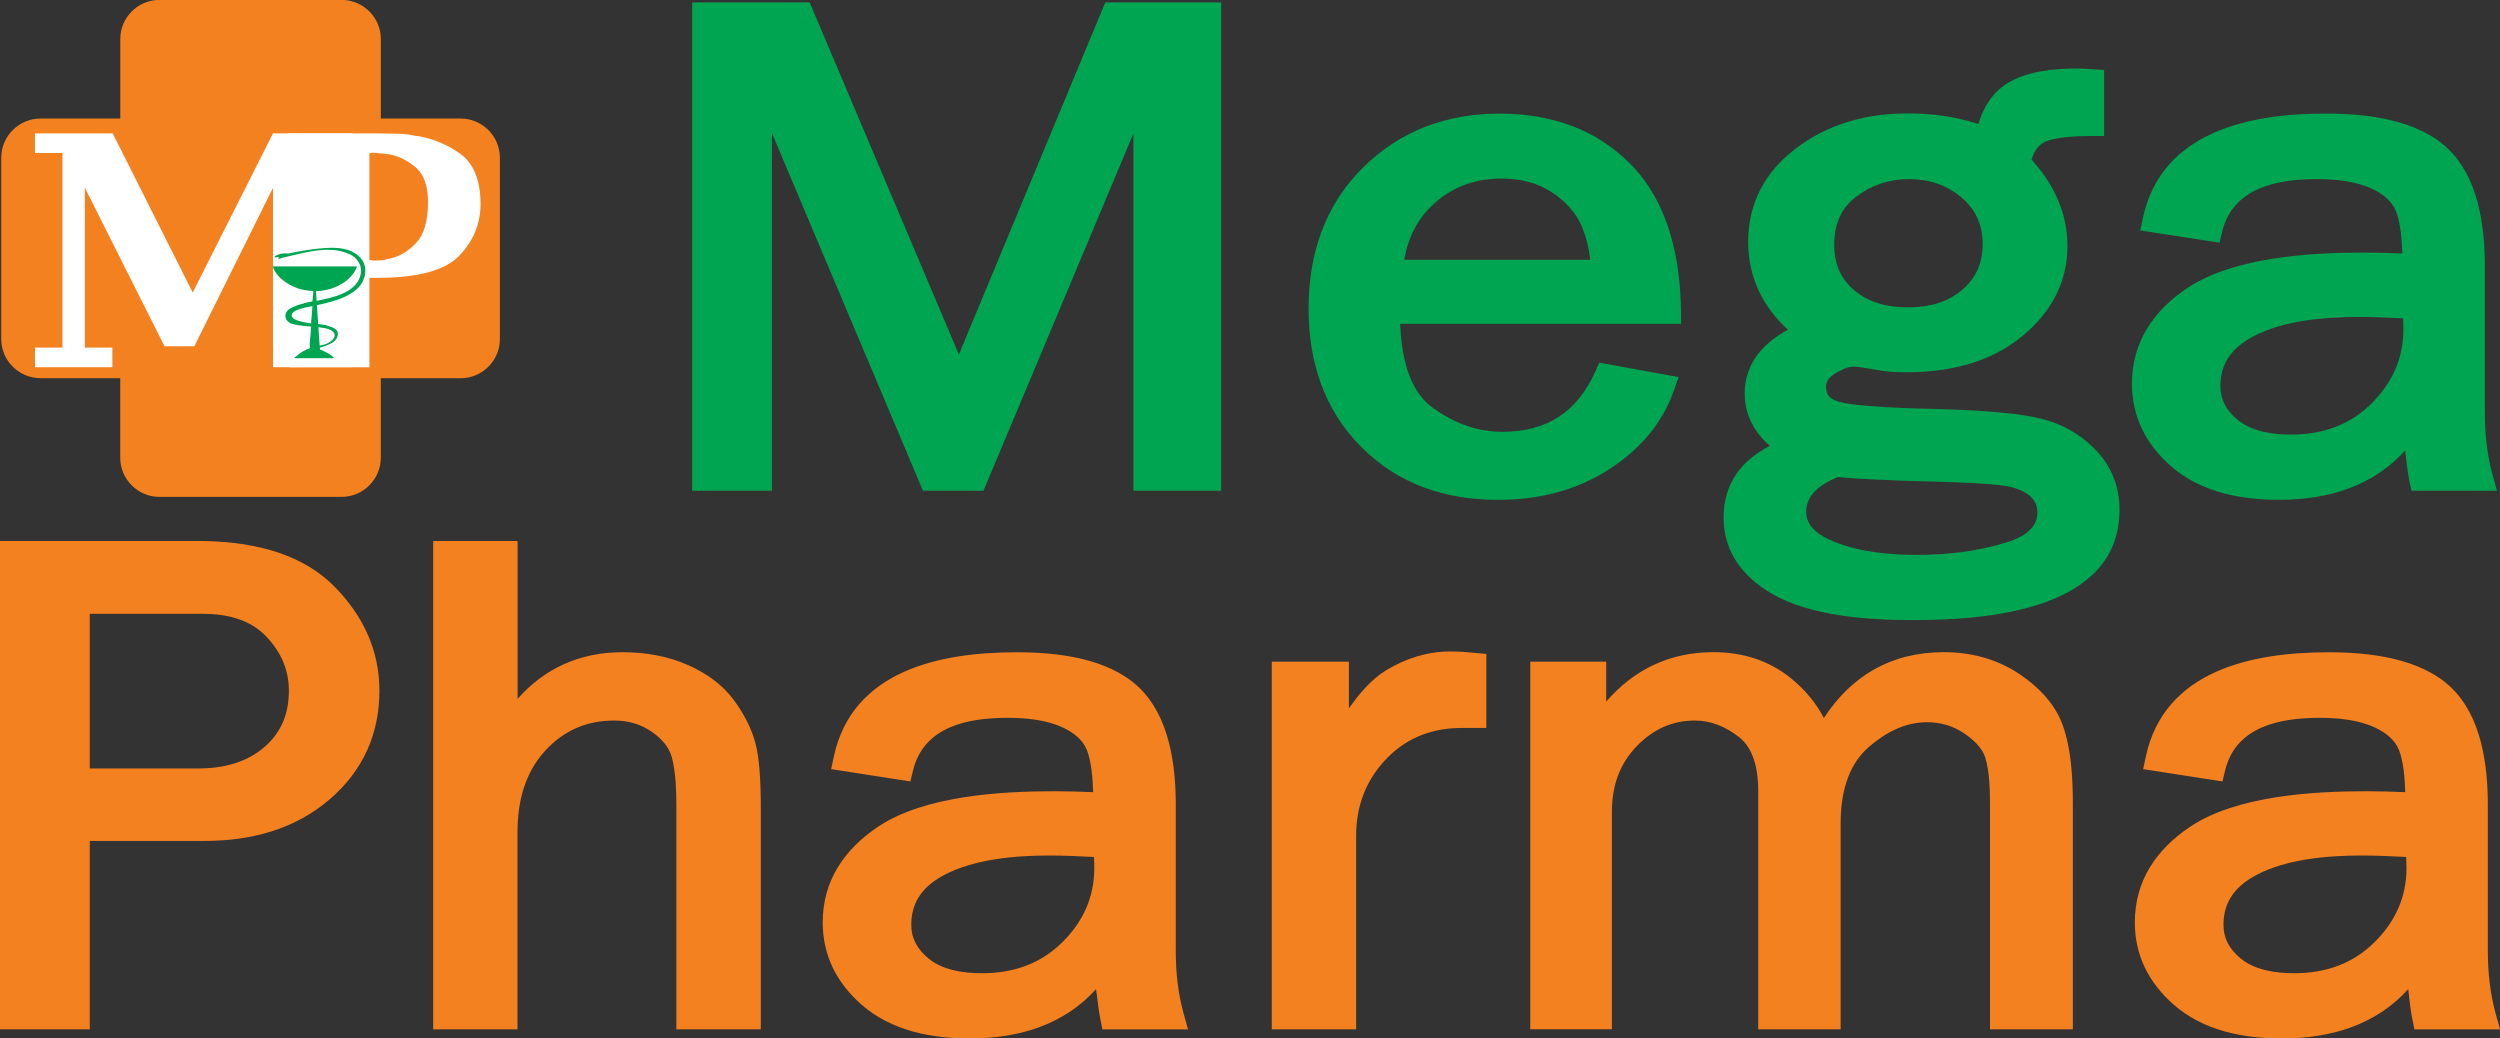
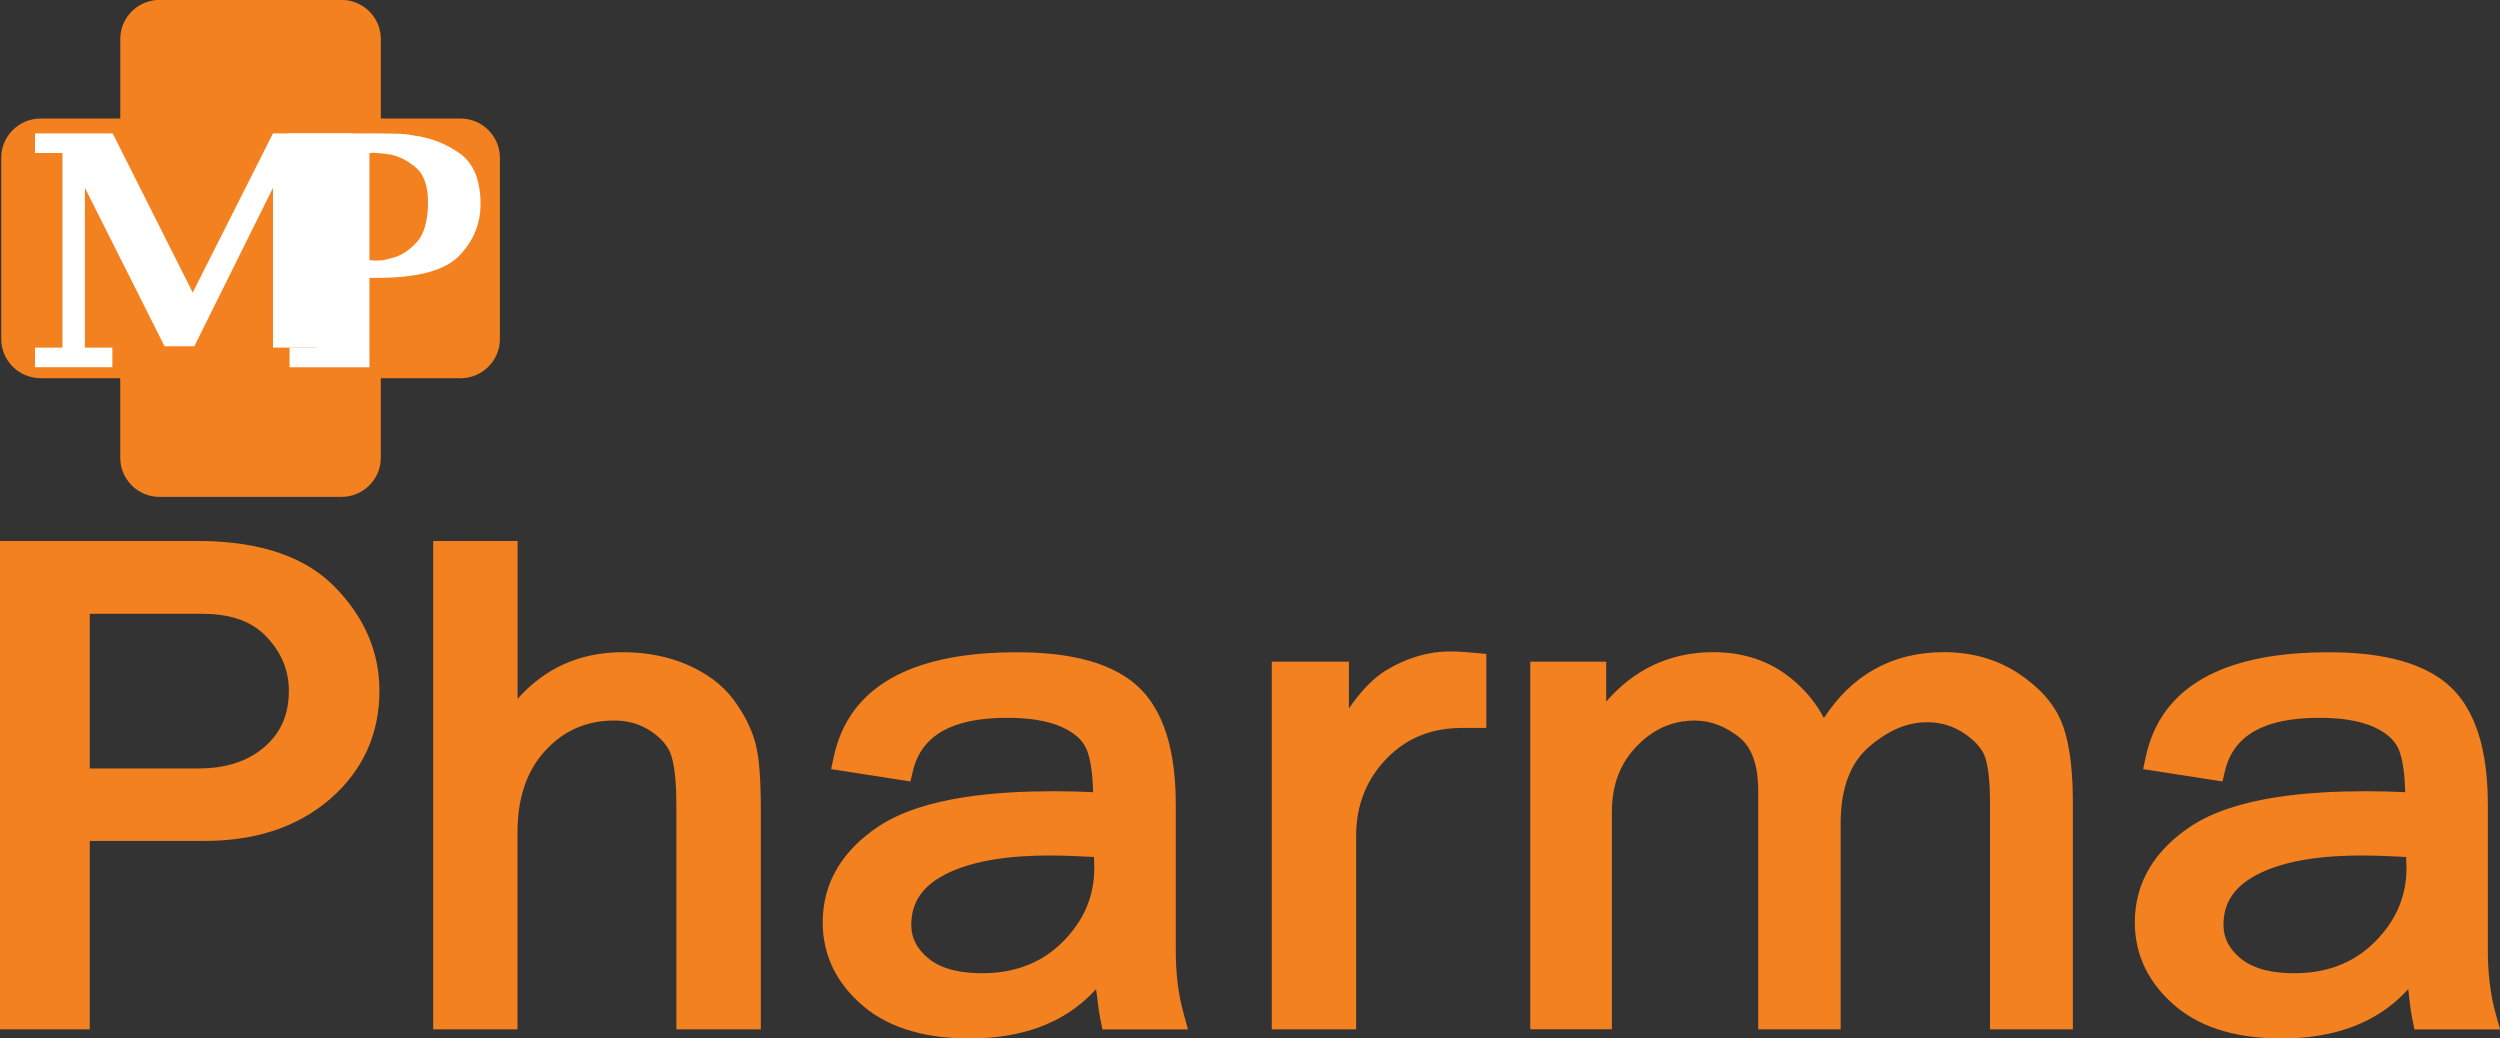
<svg xmlns="http://www.w3.org/2000/svg" width="130" height="54" viewBox="0 0 130 54" fill="none">
  <rect x="0" y="0" width="130" height="54" fill="#333333" stroke="none" />
  <g clip-path="url(#clip0)">
-     <path fill-rule="evenodd" clip-rule="evenodd" d="M58.938 6.939L51.142 25.517H47.993L40.141 6.922V25.517H35.992V0.124H42.1L49.862 18.434L57.477 0.124H63.503V25.517H58.938V6.939ZM72.809 16.834C72.868 18.372 73.201 20.24 74.451 21.164C75.542 21.97 76.755 22.454 78.12 22.454C80.443 22.454 82.021 21.42 82.962 19.307L83.163 18.857L87.284 19.609L87.041 20.302C86.43 22.054 85.232 23.398 83.68 24.401C81.936 25.531 79.963 25.993 77.897 25.993C75.172 25.993 72.71 25.184 70.779 23.238C68.832 21.277 68.046 18.778 68.046 16.048C68.046 13.247 68.863 10.709 70.875 8.714C72.826 6.784 75.237 5.908 77.976 5.908C80.565 5.908 82.925 6.66 84.768 8.514C86.781 10.543 87.377 13.444 87.411 16.203L87.417 16.837H72.809V16.834ZM82.691 13.509C82.623 12.892 82.478 12.284 82.227 11.715C81.907 10.991 81.353 10.435 80.698 10.002C79.915 9.478 79.007 9.286 78.077 9.286C76.732 9.286 75.548 9.695 74.553 10.604C73.682 11.399 73.213 12.394 73.015 13.509H82.691ZM105.64 8.297C106.782 9.559 107.508 11.053 107.508 12.791C107.508 14.704 106.641 16.245 105.182 17.462C103.475 18.882 101.304 19.358 99.127 19.358C98.633 19.358 98.124 19.333 97.641 19.245C97.352 19.192 97.064 19.144 96.773 19.102C96.651 19.085 96.501 19.062 96.377 19.062C96.069 19.062 95.668 19.276 95.41 19.431C95.15 19.592 94.955 19.792 94.955 20.11C94.955 20.561 95.173 20.758 95.6 20.882C96.097 21.029 96.79 21.079 97.31 21.119C98.398 21.206 99.503 21.24 100.597 21.265C101.606 21.291 102.621 21.333 103.627 21.415C104.345 21.474 105.08 21.553 105.79 21.694C106.983 21.927 108.031 22.457 108.893 23.311C109.775 24.187 110.214 25.269 110.214 26.508C110.214 31.757 103.291 32.245 99.464 32.245C97.188 32.245 94.155 32.047 92.143 30.878C90.628 29.996 89.627 28.703 89.627 26.914C89.627 25.105 90.591 23.919 92.035 23.187C91.247 22.494 90.724 21.601 90.724 20.46C90.724 18.882 91.707 17.837 92.971 17.146C91.671 15.949 90.905 14.436 90.905 12.571C90.905 10.557 91.781 8.939 93.384 7.72C95.085 6.426 97.078 5.897 99.204 5.897C100.453 5.897 101.691 6.063 102.876 6.449C103.13 5.595 103.588 4.823 104.379 4.333C105.405 3.696 106.83 3.561 108.009 3.561C108.28 3.561 108.557 3.581 108.826 3.601L109.414 3.637V7.072H108.783C108.167 7.072 106.773 7.103 106.236 7.427C105.925 7.613 105.747 7.953 105.64 8.297ZM99.229 15.983C100.269 15.983 101.262 15.741 102.059 15.05C102.777 14.425 103.099 13.647 103.099 12.701C103.099 11.723 102.76 10.926 102.013 10.283C101.228 9.61 100.303 9.314 99.272 9.314C98.243 9.314 97.321 9.618 96.507 10.241C95.687 10.867 95.379 11.72 95.379 12.737C95.379 13.675 95.679 14.45 96.394 15.07C97.183 15.76 98.195 15.983 99.229 15.983ZM95.569 24.804C94.769 25.134 93.921 25.666 93.921 26.618C93.921 27.43 94.664 27.872 95.334 28.151C96.665 28.703 98.251 28.855 99.681 28.855C101.222 28.855 102.762 28.678 104.241 28.235C105.018 28.004 105.945 27.585 105.945 26.652C105.945 26.286 105.815 26.007 105.533 25.773C105.143 25.452 104.6 25.305 104.114 25.243C103.627 25.179 103.127 25.148 102.644 25.122C101.872 25.08 101.098 25.055 100.326 25.035C99.368 25.012 98.409 24.984 97.451 24.933C96.826 24.905 96.196 24.869 95.569 24.804ZM125.07 23.423C125.079 23.522 125.09 23.626 125.104 23.728C125.152 24.156 125.203 24.593 125.291 25.012L125.393 25.517H129.845L129.621 24.719C129.322 23.649 129.211 22.53 129.211 21.423V13.836C129.211 11.751 128.878 9.224 127.272 7.714C125.667 6.201 123.038 5.905 120.932 5.905C116.944 5.905 112.393 6.852 111.432 11.331L111.29 11.982L115.415 12.619L115.55 12.056C116.104 9.757 118.402 9.314 120.48 9.314C121.418 9.314 122.492 9.416 123.352 9.821C123.883 10.075 124.378 10.435 124.598 10.999C124.824 11.579 124.898 12.444 124.921 13.182C124.242 13.157 123.564 13.134 122.888 13.134C120.087 13.134 116.124 13.377 113.73 14.986C111.966 16.169 110.861 17.8 110.861 19.955C110.861 21.682 111.599 23.108 112.893 24.243C114.434 25.593 116.506 25.99 118.504 25.99C121.124 25.993 123.428 25.249 125.07 23.423ZM124.96 16.552C124.969 16.744 124.977 16.935 124.977 17.124C124.977 18.634 124.403 19.893 123.338 20.961C122.184 22.116 120.757 22.598 119.134 22.598C118.187 22.598 117.096 22.446 116.342 21.82C115.788 21.358 115.46 20.803 115.46 20.076C115.46 18.845 116.113 18.051 117.181 17.487C118.753 16.659 120.895 16.482 122.645 16.482C123.411 16.482 124.188 16.515 124.96 16.552Z" fill="#00A551" />
    <path fill-rule="evenodd" clip-rule="evenodd" d="M4.667 43.728V53.524H0V28.131H10.272C12.807 28.131 15.544 28.63 17.392 30.503C18.873 32.005 19.73 33.803 19.73 35.919C19.73 38.167 18.876 40.06 17.175 41.539C15.335 43.136 13.037 43.728 10.634 43.728H4.667ZM4.667 39.961H10.292C11.553 39.961 12.79 39.68 13.76 38.837C14.648 38.065 15.021 37.082 15.021 35.919C15.021 34.831 14.614 33.921 13.876 33.129C13.008 32.194 11.767 31.918 10.532 31.918H4.667V39.961ZM26.915 36.341C28.286 34.791 30.092 33.915 32.376 33.915C33.555 33.915 34.72 34.113 35.797 34.592C36.724 35.006 37.566 35.592 38.171 36.417C38.654 37.082 39.056 37.817 39.273 38.612C39.398 39.065 39.457 39.567 39.494 40.035C39.547 40.705 39.562 41.381 39.562 42.055V53.524H35.172V42.055C35.172 41.235 35.152 40.15 34.929 39.358C34.77 38.798 34.364 38.381 33.897 38.057C33.309 37.645 32.653 37.468 31.938 37.468C30.516 37.468 29.335 37.975 28.368 39.018C27.28 40.19 26.91 41.708 26.91 43.275V53.524H22.526V28.131H26.915V36.341ZM56.996 51.434C55.351 53.256 53.053 54 50.422 54C48.423 54 46.354 53.6 44.811 52.251C43.516 51.118 42.781 49.693 42.781 47.965C42.781 45.81 43.889 44.182 45.65 42.996C48.044 41.384 52.01 41.145 54.809 41.145C55.484 41.145 56.163 41.162 56.844 41.193C56.821 40.452 56.748 39.59 56.522 39.009C56.301 38.449 55.809 38.085 55.275 37.834C54.419 37.429 53.339 37.327 52.403 37.327C50.328 37.327 48.03 37.77 47.476 40.071L47.341 40.635L43.219 39.995L43.358 39.344C44.322 34.865 48.87 33.918 52.861 33.918C54.967 33.918 57.596 34.211 59.201 35.724C60.807 37.234 61.14 39.761 61.14 41.849V49.436C61.14 50.543 61.253 51.662 61.556 52.732L61.776 53.53H57.327L57.225 53.028C57.141 52.608 57.087 52.169 57.039 51.741C57.016 51.636 57.008 51.532 56.996 51.434ZM56.886 44.562C56.114 44.523 55.337 44.486 54.568 44.486C52.821 44.486 50.676 44.666 49.104 45.495C48.042 46.058 47.386 46.855 47.386 48.087C47.386 48.816 47.717 49.371 48.27 49.831C49.02 50.456 50.116 50.608 51.063 50.608C52.686 50.608 54.113 50.126 55.267 48.971C56.332 47.904 56.903 46.644 56.903 45.134C56.903 44.945 56.897 44.754 56.886 44.562ZM70.14 36.845C70.694 36.037 71.35 35.293 72.099 34.842C73.12 34.231 74.228 33.876 75.42 33.876C75.853 33.876 76.291 33.91 76.721 33.952L77.289 34.005V37.854H76.022C74.524 37.854 73.227 38.319 72.164 39.384C71.053 40.497 70.519 41.883 70.519 43.455V53.524H66.132V34.408H70.143V36.845H70.14ZM83.524 36.479C84.924 34.87 86.755 33.913 89.096 33.913C90.611 33.913 92.01 34.338 93.183 35.313C93.878 35.89 94.444 36.564 94.842 37.338C96.25 35.18 98.291 33.913 101.081 33.913C102.502 33.913 103.848 34.265 105.032 35.065C106.027 35.738 106.887 36.62 107.285 37.775C107.709 38.992 107.788 40.508 107.788 41.79V53.524H103.48V41.79C103.48 41.06 103.452 40.105 103.237 39.404C103.073 38.88 102.61 38.462 102.175 38.161C101.581 37.75 100.922 37.555 100.202 37.555C99.037 37.555 98.022 38.108 97.163 38.857C96.024 39.857 95.713 41.381 95.713 42.832V53.524H91.428V41.136C91.428 40.147 91.252 38.956 90.407 38.31C89.74 37.798 88.988 37.468 88.135 37.468C86.933 37.468 85.95 37.938 85.116 38.795C84.197 39.742 83.818 40.902 83.818 42.21V53.521H79.573V34.406H83.522V36.479H83.524ZM125.229 51.434C123.586 53.256 121.285 54 118.654 54C116.655 54 114.583 53.6 113.043 52.251C111.748 51.118 111.011 49.693 111.011 47.965C111.011 45.81 112.116 44.182 113.88 42.996C116.274 41.384 120.237 41.145 123.038 41.145C123.714 41.145 124.395 41.162 125.073 41.193C125.051 40.452 124.977 39.59 124.751 39.009C124.528 38.449 124.036 38.085 123.504 37.834C122.645 37.429 121.571 37.327 120.632 37.327C118.555 37.327 116.257 37.77 115.703 40.071L115.567 40.635L111.443 39.995L111.582 39.344C112.545 34.865 117.094 33.918 121.085 33.918C123.193 33.918 125.819 34.211 127.431 35.724C129.033 37.234 129.367 39.761 129.367 41.849V49.436C129.367 50.543 129.483 51.662 129.78 52.732L130.003 53.53H125.551L125.449 53.028C125.361 52.608 125.311 52.169 125.263 51.741C125.248 51.636 125.237 51.532 125.229 51.434ZM125.121 44.562C124.35 44.523 123.569 44.486 122.803 44.486C121.054 44.486 118.911 44.666 117.339 45.495C116.274 46.058 115.621 46.855 115.621 48.087C115.621 48.816 115.949 49.371 116.503 49.831C117.255 50.456 118.351 50.608 119.296 50.608C120.918 50.608 122.345 50.126 123.499 48.971C124.564 47.904 125.138 46.644 125.138 45.134C125.135 44.945 125.127 44.754 125.121 44.562Z" fill="#F48120" />
    <path fill-rule="evenodd" clip-rule="evenodd" d="M17.91 0C18.964 0.076 19.803 0.958 19.803 2.028V6.164H23.953C25.075 6.164 25.994 7.08 25.994 8.198V17.637C25.994 18.752 25.075 19.668 23.953 19.668H19.801V23.806C19.801 24.925 18.882 25.838 17.76 25.838H8.291C7.168 25.838 6.253 24.922 6.253 23.806V19.665H2.106C0.984 19.665 0.065 18.752 0.065 17.634V8.198C0.065 7.08 0.984 6.164 2.106 6.164H6.255V2.028C6.255 0.958 7.092 0.076 8.149 0H17.91Z" fill="#F48120" />
-     <path fill-rule="evenodd" clip-rule="evenodd" d="M14.195 6.937H18.328V7.956H16.912V18.076H18.328V19.096H14.198V18.076H14.195V9.768L10.105 18.006H8.556L4.415 9.768V18.076H5.843V19.096H1.82V18.076H3.248V7.956H1.82V6.937H5.86L10.021 15.211L14.195 6.937Z" fill="white" />
+     <path fill-rule="evenodd" clip-rule="evenodd" d="M14.195 6.937H18.328V7.956H16.912V18.076H18.328H14.198V18.076H14.195V9.768L10.105 18.006H8.556L4.415 9.768V18.076H5.843V19.096H1.82V18.076H3.248V7.956H1.82V6.937H5.86L10.021 15.211L14.195 6.937Z" fill="white" />
    <path fill-rule="evenodd" clip-rule="evenodd" d="M19.21 18.076L19.213 19.099H15.057V18.076H16.42V7.956H14.995V6.937H19.736L20.581 6.953C20.722 6.953 20.875 6.959 21.036 6.973C21.177 6.984 21.33 7.007 21.488 7.041C22.378 7.153 23.184 7.466 23.905 7.976C24.626 8.486 24.988 9.362 24.988 10.613C24.988 11.63 24.623 12.523 23.894 13.284C23.156 14.062 21.734 14.448 19.628 14.448H19.21V18.076ZM19.21 13.532H19.354L19.413 13.552H19.487L19.908 13.532L20.343 13.428C20.815 13.321 21.256 13.047 21.658 12.611C22.059 12.174 22.257 11.47 22.257 10.501C22.257 9.7 22.059 9.114 21.66 8.742C21.245 8.376 20.79 8.14 20.29 8.032L19.871 7.982L19.47 7.945H19.334L19.28 7.962H19.21V13.532Z" fill="white" />
-     <path fill-rule="evenodd" clip-rule="evenodd" d="M16.623 17.969L16.558 17.014L16.643 17.025L16.689 17.034L16.731 17.04L16.827 17.054L16.917 17.07L16.999 17.09L17.073 17.113L17.138 17.138L17.197 17.163L17.248 17.194L17.291 17.225L17.327 17.259L17.358 17.296L17.381 17.335L17.395 17.378L17.404 17.42L17.401 17.462L17.392 17.504L17.378 17.544L17.356 17.58L17.33 17.617L17.302 17.654L17.268 17.69L17.234 17.721L17.195 17.752L17.152 17.783L17.107 17.809L17.059 17.837L17.011 17.862L16.96 17.882L16.906 17.902L16.855 17.919L16.799 17.933L16.742 17.947L16.623 17.969ZM16.239 16.022V16.048L16.236 16.07L16.233 16.096L16.231 16.118L16.228 16.141L16.225 16.166V16.189L16.222 16.214L16.219 16.236L16.225 16.256L16.222 16.282L16.219 16.304V16.329L16.216 16.352L16.214 16.375L16.211 16.397L16.208 16.42L16.205 16.445V16.468L16.202 16.493L16.2 16.518L16.197 16.541L16.194 16.566L16.191 16.611L16.188 16.634V16.656L16.185 16.682L16.183 16.704L16.18 16.73L16.174 16.823L16.106 16.811L16.103 16.808H16.112L16.109 16.806H16.103L16.101 16.803H16.098L16.095 16.8H16.084L16.081 16.797H16.072L16.016 16.792L15.883 16.766L15.764 16.744L15.657 16.718L15.563 16.693L15.482 16.668L15.411 16.642L15.349 16.614L15.298 16.583L15.253 16.555L15.216 16.521L15.188 16.482L15.171 16.439L15.168 16.392L15.176 16.341L15.193 16.301L15.222 16.267L15.253 16.236L15.289 16.208L15.332 16.18L15.377 16.158L15.428 16.132L15.484 16.107L15.546 16.087L15.609 16.065L15.674 16.045L15.742 16.025L15.812 16.008L15.883 15.989L15.954 15.975L16.027 15.96L16.098 15.946L16.245 15.921L16.239 16.022ZM14.882 13.354L14.99 13.332L15.089 13.309L15.19 13.284L15.292 13.261L15.397 13.239L15.501 13.213L15.609 13.191L15.713 13.166L15.821 13.143L15.928 13.121L16.035 13.098L16.143 13.078L16.25 13.059L16.361 13.042L16.471 13.028L16.578 13.014L16.689 13.005L16.799 12.997L16.909 12.991L17.016 12.988L17.127 12.991L17.237 12.994L17.344 13.002L17.452 13.014L17.559 13.03L17.666 13.05L17.774 13.075L17.878 13.107L17.983 13.143L18.09 13.182L18.192 13.228L18.294 13.278L18.373 13.332L18.444 13.388L18.506 13.447L18.565 13.512L18.613 13.577L18.656 13.647L18.693 13.718L18.724 13.791L18.746 13.864L18.76 13.94L18.769 14.019L18.772 14.098L18.766 14.177L18.755 14.259L18.735 14.341L18.712 14.419L18.678 14.501L18.639 14.58L18.594 14.659L18.537 14.738L18.475 14.811L18.404 14.884L18.328 14.955L18.243 15.022L18.15 15.087L18.048 15.149L17.969 15.191L17.89 15.231L17.805 15.27L17.72 15.307L17.683 15.321L17.649 15.335L17.616 15.346L17.582 15.36L17.545 15.372L17.508 15.386L17.471 15.397L17.435 15.408L17.398 15.419L17.361 15.431L17.325 15.439L17.288 15.45L17.251 15.462L17.214 15.473L17.177 15.482L17.144 15.496L17.104 15.504L17.067 15.512L17.03 15.521L16.991 15.529L16.954 15.538L16.915 15.546L16.878 15.555L16.838 15.563L16.799 15.575L16.762 15.58L16.722 15.588L16.683 15.597L16.643 15.605L16.607 15.614L16.567 15.622L16.465 15.642L16.431 15.143L16.592 15.132L16.694 15.124L16.793 15.107L16.892 15.09L16.988 15.07L17.084 15.048L17.175 15.022L17.268 14.991L17.358 14.96L17.443 14.924L17.528 14.887L17.61 14.848L17.689 14.805L17.765 14.763L17.839 14.718L17.91 14.673L17.977 14.622L18.04 14.569L18.102 14.518L18.158 14.464L18.215 14.408L18.266 14.352L18.314 14.295L18.359 14.239L18.401 14.18L18.438 14.123L18.472 14.064L18.503 14.008L18.529 13.949L18.548 13.893L18.562 13.853H14.184L14.195 13.893L14.218 13.949L14.243 14.008L14.272 14.064L14.306 14.123L14.342 14.18L14.385 14.239L14.43 14.295L14.478 14.352L14.529 14.408L14.583 14.462L14.642 14.515L14.698 14.557L14.764 14.608L14.831 14.659L14.902 14.707L14.973 14.752L15.049 14.797L15.128 14.836L15.207 14.876L15.292 14.912L15.377 14.949L15.462 14.983L15.552 15.014L15.646 15.039L15.742 15.062L15.838 15.081L15.937 15.098L16.035 15.112L16.134 15.124L16.296 15.135L16.29 15.211V15.225L16.287 15.239V15.251L16.284 15.265V15.279L16.281 15.293V15.31L16.279 15.321V15.335L16.276 15.352V15.377L16.273 15.391V15.419L16.27 15.434V15.448L16.267 15.459V15.473L16.265 15.487V15.496L16.262 15.507V15.521L16.259 15.532V15.546L16.256 15.558V15.572L16.253 15.583V15.597L16.25 15.608L16.247 15.67L16.163 15.687L16.126 15.696L16.086 15.704L16.047 15.713L16.01 15.718L15.973 15.729L15.934 15.735L15.897 15.743L15.86 15.752L15.823 15.76L15.801 15.777L15.764 15.786L15.727 15.794L15.691 15.806L15.654 15.814L15.617 15.825L15.58 15.834L15.546 15.848L15.513 15.859L15.476 15.87L15.442 15.882L15.408 15.896L15.377 15.91L15.343 15.921L15.309 15.935L15.278 15.949L15.247 15.963L15.219 15.977L15.188 15.991L15.156 16.006L15.125 16.02L15.1 16.034L15.06 16.059L15.024 16.084L14.99 16.113L14.959 16.144L14.93 16.175L14.908 16.208L14.888 16.242L14.871 16.279L14.857 16.315L14.848 16.355L14.843 16.394L14.84 16.431L14.843 16.468L14.848 16.504L14.86 16.541L14.871 16.575L14.888 16.611L14.908 16.642L14.93 16.673L14.956 16.701L14.987 16.727L15.018 16.752L15.049 16.775L15.083 16.797L15.12 16.814L15.159 16.831L15.199 16.845L15.247 16.856L15.295 16.868L15.343 16.879L15.394 16.887L15.448 16.899L15.498 16.907L15.552 16.916L15.606 16.924L15.662 16.93L15.719 16.938L15.775 16.944L15.835 16.952L15.891 16.958L15.951 16.963L16.007 16.966L16.064 16.972L16.177 16.983L16.171 17.076L16.168 17.107V17.13L16.166 17.161L16.163 17.192V17.225L16.16 17.256L16.157 17.287L16.154 17.318L16.151 17.349L16.149 17.38L16.146 17.414L16.143 17.445L16.14 17.479L16.137 17.51L16.132 17.541L16.129 17.575L16.126 17.609L16.123 17.64L16.12 17.673L16.117 17.704L16.115 17.738L16.112 17.769L16.109 17.803L16.106 17.837L16.103 17.871L16.101 17.904L16.098 17.938L16.112 17.975V18.006L16.109 18.04L16.103 18.116L16.047 18.135L16.027 18.144L16.004 18.152L15.982 18.161L15.962 18.169L15.942 18.178L15.922 18.186L15.9 18.195L15.88 18.206L15.86 18.214L15.841 18.226L15.821 18.234L15.804 18.245L15.784 18.257L15.767 18.265L15.747 18.276L15.73 18.288L15.71 18.299L15.694 18.307L15.674 18.319L15.657 18.333L15.637 18.344L15.62 18.355L15.6 18.369L15.583 18.383L15.566 18.395L15.549 18.409L15.535 18.42L15.518 18.434L15.504 18.448L15.487 18.462L15.47 18.476L15.45 18.49L15.439 18.499L15.428 18.507L15.414 18.516L15.402 18.524L15.394 18.533L15.385 18.541L15.374 18.547L15.366 18.555L15.357 18.564L15.349 18.572L15.34 18.581L15.332 18.586L15.323 18.595L15.318 18.603L15.312 18.612L15.306 18.62L15.301 18.626L15.298 18.628H17.384L17.372 18.617L17.358 18.603L17.344 18.589L17.33 18.572L17.313 18.558L17.296 18.541L17.276 18.524L17.257 18.507L17.234 18.49L17.211 18.471L17.183 18.454L17.155 18.434L17.127 18.414L17.093 18.395L17.056 18.372L17.019 18.352L16.977 18.33L16.934 18.307L16.889 18.285L16.841 18.262L16.79 18.24L16.734 18.214L16.64 18.175L16.632 18.076L16.725 18.048L16.77 18.034L16.816 18.02L16.858 18.006L16.903 17.992L16.943 17.975L16.985 17.961L17.025 17.944L17.064 17.927L17.104 17.91L17.141 17.893L17.177 17.873L17.211 17.857L17.248 17.84L17.279 17.82L17.31 17.8L17.339 17.778L17.367 17.755L17.392 17.733L17.415 17.707L17.44 17.685L17.46 17.659L17.48 17.634L17.497 17.609L17.514 17.58L17.525 17.552L17.537 17.521L17.548 17.493L17.556 17.462L17.562 17.428L17.565 17.395L17.568 17.361L17.562 17.313L17.551 17.262L17.531 17.217L17.508 17.175L17.491 17.161L17.474 17.144L17.454 17.127L17.435 17.113L17.412 17.096L17.39 17.082L17.364 17.068L17.339 17.054L17.313 17.04L17.288 17.028L17.262 17.017L17.234 17.006L17.206 16.994L17.175 16.986L17.144 16.975L17.115 16.966L17.084 16.958L17.053 16.949L17.022 16.938L16.991 16.93L16.96 16.91L16.929 16.904L16.895 16.899L16.861 16.893L16.83 16.887L16.796 16.882L16.762 16.879L16.728 16.873L16.694 16.87L16.66 16.865L16.626 16.862L16.547 16.851L16.479 15.87L16.629 15.836L16.734 15.814L16.838 15.789L16.943 15.763L17.05 15.735L17.158 15.707L17.265 15.676L17.372 15.642L17.48 15.608L17.587 15.572L17.692 15.532L17.794 15.493L17.895 15.448L17.994 15.403L18.09 15.352L18.181 15.298L18.271 15.245L18.359 15.188L18.441 15.127L18.52 15.062L18.594 14.994L18.662 14.924L18.724 14.85L18.78 14.774L18.831 14.693L18.876 14.608L18.913 14.518L18.944 14.428L18.97 14.329L18.986 14.228L18.995 14.121L18.998 14.011L18.989 13.946L18.978 13.881L18.961 13.816L18.944 13.757L18.924 13.698L18.902 13.645L18.876 13.591L18.845 13.54L18.814 13.495L18.78 13.45L18.743 13.405L18.707 13.366L18.664 13.326L18.622 13.287L18.579 13.253L18.534 13.219L18.489 13.188L18.441 13.157L18.39 13.126L18.339 13.101L18.288 13.075L18.235 13.05L18.184 13.03L18.127 13.011L18.071 12.994L18.017 12.977L17.96 12.963L17.904 12.951L17.847 12.937L17.794 12.926L17.737 12.918L17.681 12.909L17.607 12.901L17.528 12.895L17.449 12.889L17.37 12.887H17.197L17.107 12.889L17.016 12.892L16.926 12.898L16.83 12.904L16.734 12.912L16.638 12.921L16.539 12.929L16.437 12.94L16.335 12.954L16.231 12.968L16.123 12.982L16.016 12.997L15.905 13.014L15.795 13.033L15.682 13.05L15.569 13.07L15.456 13.09L15.34 13.112L15.222 13.135L15.103 13.16L14.976 13.185L14.936 13.182L14.908 13.18L14.879 13.177H14.848L14.82 13.174L14.795 13.177H14.766L14.744 13.18L14.718 13.182L14.693 13.185L14.67 13.188L14.645 13.191L14.619 13.194L14.6 13.197L14.574 13.202L14.557 13.213L14.535 13.219L14.515 13.225L14.495 13.233L14.475 13.242L14.455 13.247L14.436 13.256L14.416 13.261L14.399 13.27L14.379 13.278L14.362 13.287L14.342 13.298L14.328 13.309L14.309 13.318L14.294 13.329L14.28 13.338L14.274 13.354L14.3 13.391L14.501 13.357L14.467 13.442L14.481 13.461L14.687 13.411L14.882 13.354Z" fill="#00A551" />
  </g>
  <defs>
    <clipPath id="clip0">
      <rect width="130" height="54" fill="white" />
    </clipPath>
  </defs>
</svg>